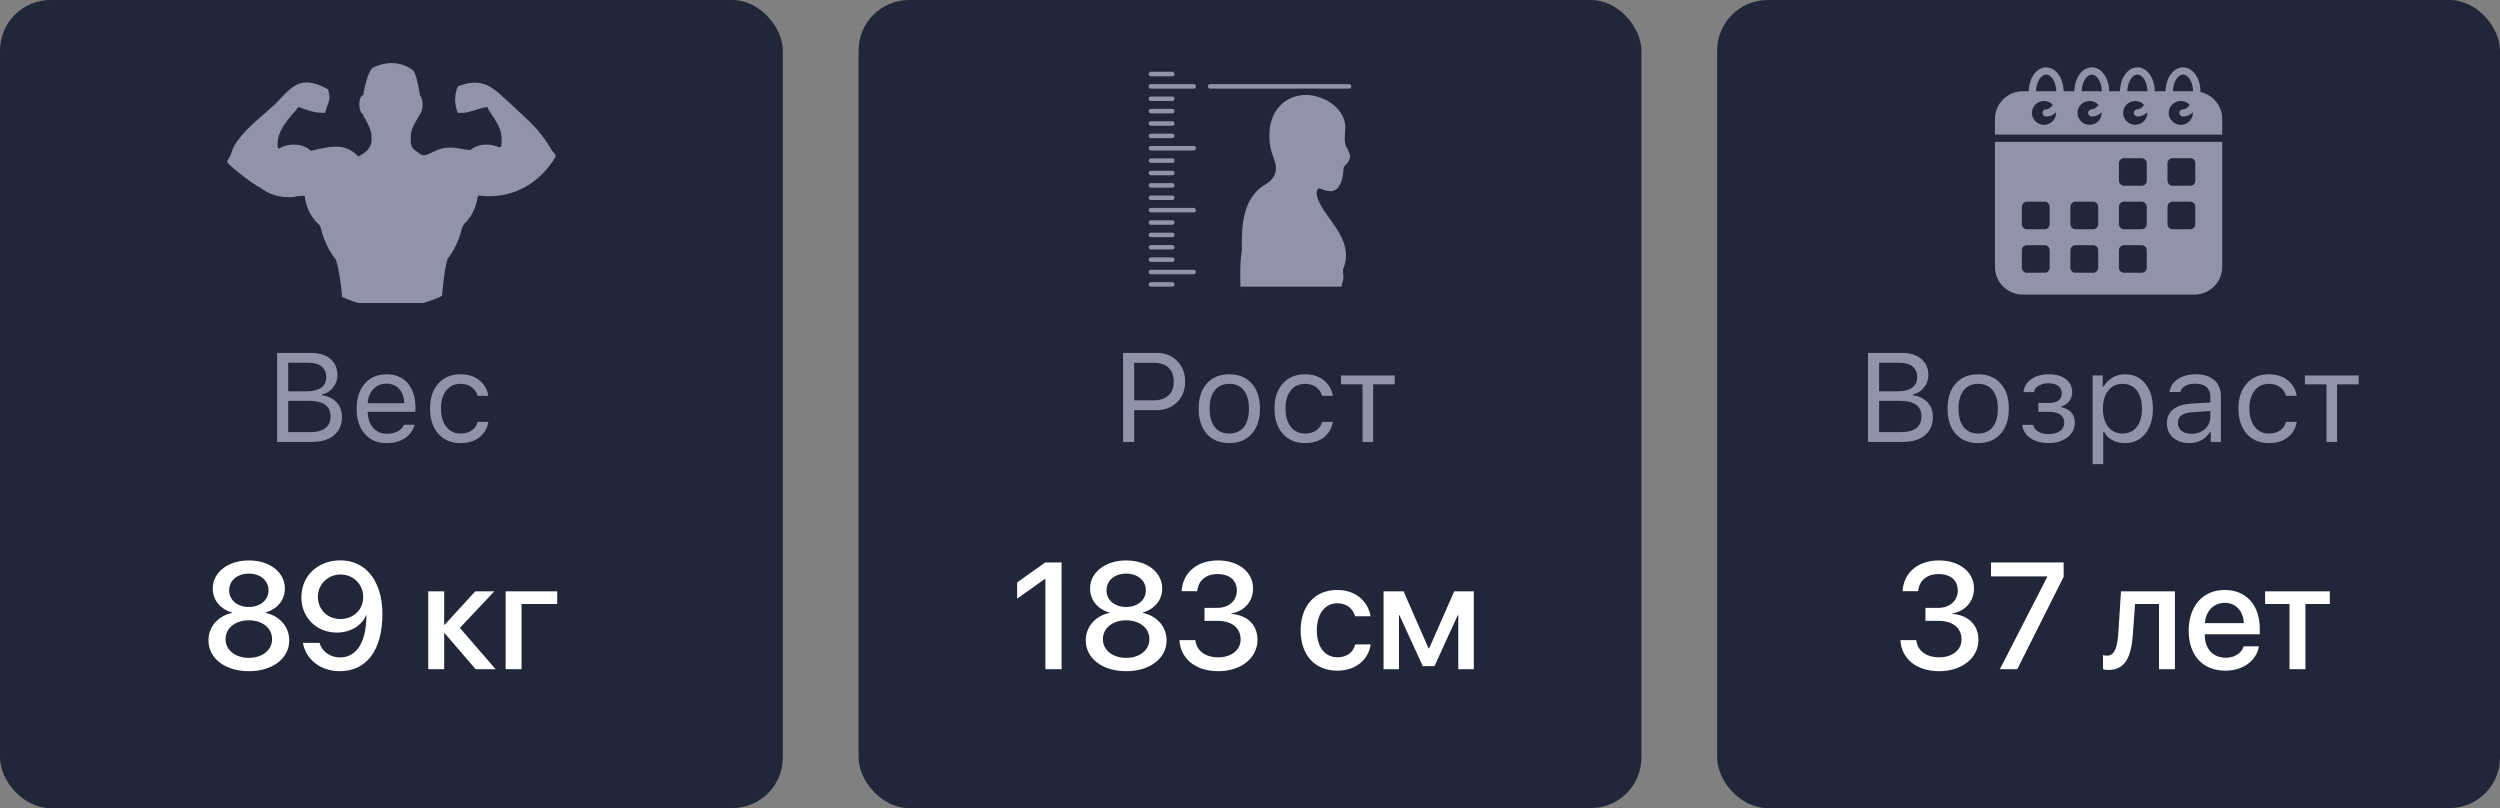
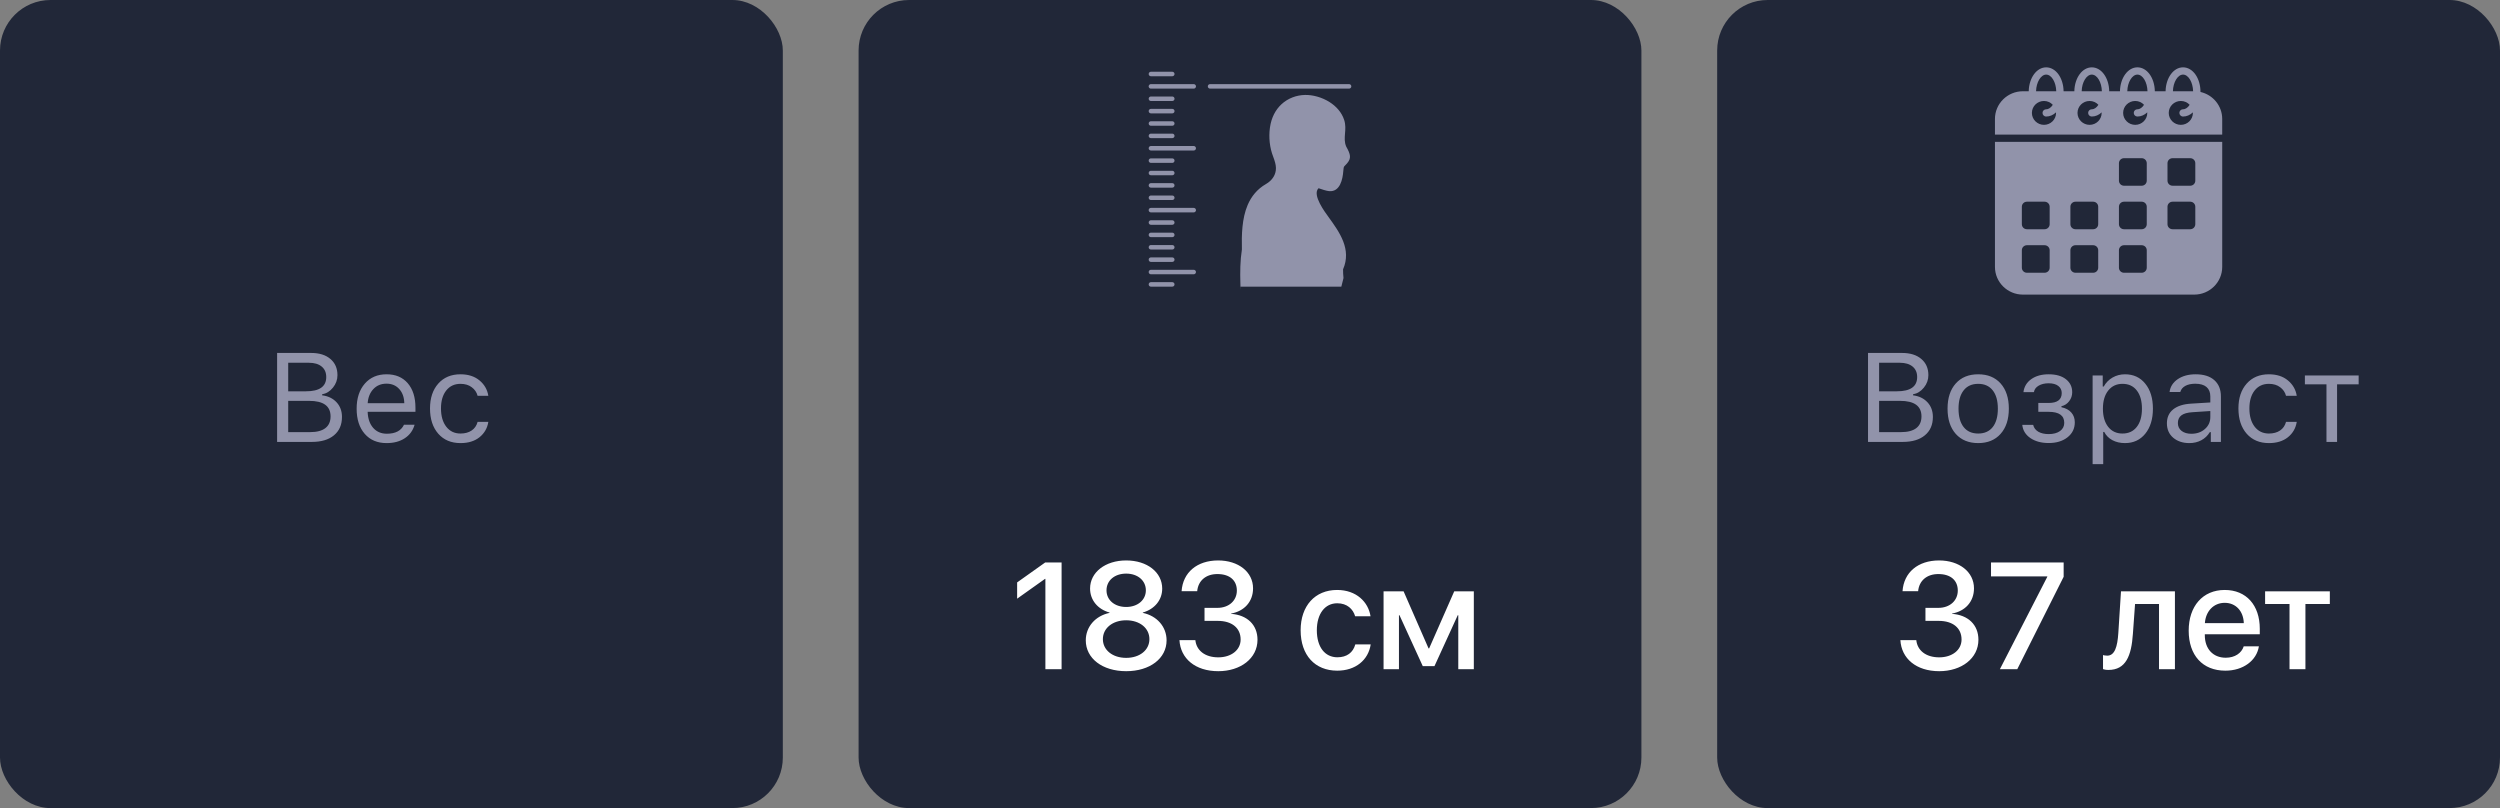
<svg xmlns="http://www.w3.org/2000/svg" width="198" height="64" viewBox="0 0 198 64" fill="none">
  <rect x="0" y="0" width="198" height="64" fill="#808080" stroke="none" />
  <rect width="62" height="64" rx="4" fill="#212738" />
  <path d="M24.696 35H21.947V27.954H24.643C25.287 27.954 25.795 28.112 26.166 28.428C26.54 28.744 26.727 29.172 26.727 29.712C26.727 30.076 26.609 30.405 26.371 30.698C26.137 30.991 25.85 31.169 25.512 31.23V31.309C25.994 31.37 26.376 31.556 26.659 31.865C26.942 32.171 27.084 32.557 27.084 33.023C27.084 33.644 26.872 34.129 26.449 34.477C26.029 34.826 25.445 35 24.696 35ZM22.826 28.73V30.991H24.232C25.303 30.991 25.839 30.615 25.839 29.863C25.839 29.505 25.717 29.227 25.473 29.028C25.232 28.83 24.893 28.73 24.457 28.73H22.826ZM22.826 34.224H24.564C25.095 34.224 25.497 34.118 25.77 33.906C26.044 33.695 26.181 33.385 26.181 32.978C26.181 32.158 25.614 31.748 24.481 31.748H22.826V34.224ZM30.609 30.386C30.189 30.386 29.844 30.527 29.574 30.811C29.304 31.094 29.153 31.468 29.12 31.934H32.02C32.011 31.468 31.877 31.094 31.62 30.811C31.363 30.527 31.026 30.386 30.609 30.386ZM31.996 33.638H32.836C32.709 34.093 32.45 34.45 32.06 34.707C31.672 34.964 31.192 35.093 30.619 35.093C29.89 35.093 29.312 34.849 28.886 34.36C28.459 33.869 28.246 33.206 28.246 32.373C28.246 31.543 28.461 30.881 28.891 30.386C29.32 29.891 29.896 29.644 30.619 29.644C31.329 29.644 31.887 29.88 32.294 30.352C32.701 30.824 32.904 31.47 32.904 32.29V32.612H29.12V32.651C29.143 33.172 29.289 33.586 29.56 33.892C29.833 34.198 30.193 34.351 30.639 34.351C31.319 34.351 31.771 34.113 31.996 33.638ZM38.676 31.348H37.826C37.755 31.071 37.6 30.845 37.362 30.669C37.128 30.49 36.83 30.4 36.469 30.4C35.997 30.4 35.621 30.576 35.341 30.928C35.064 31.279 34.926 31.753 34.926 32.349C34.926 32.954 35.066 33.438 35.346 33.799C35.626 34.157 36 34.336 36.469 34.336C36.824 34.336 37.118 34.256 37.352 34.097C37.59 33.937 37.748 33.709 37.826 33.413H38.676C38.598 33.911 38.365 34.316 37.977 34.629C37.59 34.938 37.089 35.093 36.474 35.093C35.735 35.093 35.147 34.845 34.711 34.351C34.275 33.852 34.057 33.185 34.057 32.349C34.057 31.528 34.275 30.872 34.711 30.381C35.147 29.889 35.733 29.644 36.469 29.644C37.084 29.644 37.585 29.805 37.973 30.127C38.363 30.449 38.598 30.856 38.676 31.348Z" fill="#9193AA" />
-   <path d="M19.709 53.158C17.822 53.158 16.51 52.145 16.51 50.715C16.51 49.637 17.271 48.775 18.391 48.541V48.512C17.453 48.254 16.85 47.522 16.85 46.613C16.85 45.33 18.051 44.387 19.709 44.387C21.373 44.387 22.562 45.324 22.562 46.619C22.562 47.516 21.965 48.242 21.027 48.512V48.541C22.152 48.775 22.908 49.643 22.908 50.715C22.908 52.15 21.584 53.158 19.709 53.158ZM19.709 52.103C20.787 52.103 21.549 51.482 21.549 50.621C21.549 49.748 20.787 49.127 19.709 49.127C18.631 49.127 17.863 49.754 17.863 50.621C17.863 51.482 18.631 52.103 19.709 52.103ZM19.709 48.072C20.617 48.072 21.268 47.522 21.268 46.754C21.268 45.98 20.623 45.43 19.709 45.43C18.789 45.43 18.15 45.98 18.15 46.754C18.15 47.522 18.789 48.072 19.709 48.072ZM26.91 53.158C25.404 53.158 24.238 52.256 23.986 50.914H25.305C25.504 51.605 26.148 52.068 26.928 52.068C28.246 52.068 29.02 50.85 29.02 48.717C29.02 48.717 29.014 48.717 29.008 48.717H29.002H28.996C28.656 49.549 27.766 50.1 26.676 50.1C25.07 50.1 23.869 48.91 23.869 47.305C23.869 45.611 25.17 44.381 26.957 44.381C28.211 44.381 29.219 45.02 29.764 46.156C30.109 46.83 30.285 47.662 30.285 48.652C30.285 51.482 29.031 53.158 26.91 53.158ZM26.957 49.027C27.994 49.027 28.768 48.283 28.768 47.287C28.768 46.285 27.982 45.5 26.975 45.5C25.967 45.5 25.176 46.279 25.176 47.264C25.176 48.277 25.932 49.027 26.957 49.027ZM36.42 49.73L39.256 53H37.668L35.225 50.158H35.178V53H33.918V46.836H35.178V49.473H35.225L37.639 46.836H39.15L36.42 49.73ZM44.131 47.838H41.307V53H40.047V46.836H44.131V47.838Z" fill="white" />
  <g clip-path="url(#clip0_17852_44120)">
-     <path d="M43.438 11.466C42.722 10.318 41.888 9.55 40.703 8.473C39.155 7.066 38.414 6.008 36.263 6.837C35.975 7.498 35.975 8.28 36.263 8.941C37.25 8.993 37.772 8.58 38.599 8.473C38.965 9.354 39.992 10.071 39.675 11.635C39.624 11.65 39.574 11.662 39.524 11.676C39.252 11.537 38.914 11.452 38.546 11.452C38.021 11.452 37.556 11.621 37.259 11.881C36.627 11.86 35.925 11.573 35.083 11.743C34.367 11.867 33.734 12.488 33.357 12.245C32.934 11.928 32.717 11.867 32.615 11.61C32.486 11.278 32.541 11.369 32.541 10.734C32.541 9.993 33.379 9 33.386 8.799C33.387 8.796 33.387 8.793 33.387 8.79C33.439 8.658 33.47 8.477 33.47 8.277C33.47 7.952 33.386 7.678 33.272 7.581C33.168 6.968 32.998 6.004 32.758 5.613C31.855 4.865 30.634 4.82 29.486 5.379C29.124 5.785 28.89 6.846 28.761 7.544C28.758 7.544 28.755 7.543 28.75 7.543C28.589 7.543 28.459 7.872 28.459 8.277C28.459 8.626 28.555 8.917 28.686 8.991C28.853 9.322 29.426 10.145 29.426 10.824C29.426 11.217 29.456 11.368 29.23 11.716C29.055 11.984 28.809 12.161 28.384 12.396C27.413 11.403 26.486 11.474 24.621 11.951C24.332 11.65 23.83 11.451 23.261 11.451C22.812 11.451 22.407 11.573 22.113 11.772C22.077 11.752 22.038 11.731 22.004 11.706C21.81 10.266 23.12 9.193 23.644 8.472C24.27 8.704 24.876 8.953 25.748 8.94C25.964 8.022 26.257 8.071 25.982 7.07C23.511 5.716 22.988 7.163 21.542 8.472C20.337 9.561 19.181 10.423 18.515 11.621C18.421 11.791 18.329 12.118 18.255 12.305C18.162 12.542 17.907 12.759 18.036 12.912C18.157 13.054 19.667 14.381 20.686 14.912C21.039 15.2 21.545 15.434 22.128 15.548C22.66 15.653 23.17 15.642 23.586 15.537C23.761 15.532 23.94 15.522 24.127 15.504C24.156 15.773 24.217 16.054 24.314 16.334C24.531 16.959 24.884 17.469 25.278 17.789C25.319 17.873 25.363 17.957 25.405 18.04C25.471 18.332 25.561 18.635 25.677 18.939C25.925 19.584 26.25 20.144 26.6 20.567C26.821 21.158 26.998 22.4 27.099 23.523C28.273 24.06 29.577 24.359 30.959 24.359C32.415 24.359 33.787 24.027 35.007 23.432C35.114 22.239 35.266 21.018 35.448 20.506C35.779 20.092 36.085 19.555 36.32 18.94C36.437 18.635 36.528 18.333 36.593 18.041C36.652 17.935 36.708 17.828 36.767 17.722C37.13 17.4 37.45 16.917 37.652 16.335C37.731 16.108 37.786 15.882 37.819 15.663C37.846 15.602 37.873 15.543 37.899 15.482C40.444 15.837 42.528 14.591 43.713 12.86C43.806 12.724 43.858 12.659 43.975 12.444C44.091 12.23 43.777 12.049 43.676 11.868C43.598 11.73 43.519 11.596 43.439 11.466L43.438 11.466Z" fill="#9193AA" />
-   </g>
+     </g>
  <rect x="68" width="62" height="64" rx="4" fill="#212738" />
-   <path d="M88.947 27.954H91.608C92.276 27.954 92.818 28.167 93.234 28.594C93.654 29.017 93.864 29.564 93.864 30.234C93.864 30.892 93.651 31.432 93.225 31.855C92.801 32.275 92.259 32.485 91.599 32.485H89.826V35H88.947V27.954ZM89.826 28.735V31.704H91.379C91.88 31.704 92.269 31.576 92.546 31.318C92.823 31.061 92.961 30.7 92.961 30.234C92.961 29.749 92.824 29.378 92.551 29.121C92.281 28.864 91.89 28.735 91.379 28.735H89.826ZM99.133 34.365C98.7 34.85 98.109 35.093 97.36 35.093C96.612 35.093 96.019 34.85 95.583 34.365C95.15 33.877 94.934 33.211 94.934 32.368C94.934 31.522 95.15 30.856 95.583 30.371C96.016 29.886 96.608 29.644 97.36 29.644C98.112 29.644 98.705 29.886 99.138 30.371C99.571 30.856 99.787 31.522 99.787 32.368C99.787 33.211 99.569 33.877 99.133 34.365ZM96.208 33.823C96.478 34.165 96.862 34.336 97.36 34.336C97.858 34.336 98.243 34.165 98.513 33.823C98.783 33.478 98.918 32.993 98.918 32.368C98.918 31.743 98.783 31.26 98.513 30.918C98.243 30.573 97.858 30.4 97.36 30.4C96.862 30.4 96.478 30.573 96.208 30.918C95.938 31.26 95.803 31.743 95.803 32.368C95.803 32.993 95.938 33.478 96.208 33.823ZM105.559 31.348H104.709C104.637 31.071 104.483 30.845 104.245 30.669C104.011 30.49 103.713 30.4 103.352 30.4C102.88 30.4 102.504 30.576 102.224 30.928C101.947 31.279 101.809 31.753 101.809 32.349C101.809 32.954 101.949 33.438 102.229 33.799C102.508 34.157 102.883 34.336 103.352 34.336C103.706 34.336 104.001 34.256 104.235 34.097C104.473 33.937 104.631 33.709 104.709 33.413H105.559C105.48 33.911 105.248 34.316 104.86 34.629C104.473 34.938 103.972 35.093 103.356 35.093C102.618 35.093 102.03 34.845 101.594 34.351C101.158 33.852 100.939 33.185 100.939 32.349C100.939 31.528 101.158 30.872 101.594 30.381C102.03 29.889 102.616 29.644 103.352 29.644C103.967 29.644 104.468 29.805 104.855 30.127C105.246 30.449 105.48 30.856 105.559 31.348ZM110.461 29.736V30.439H108.752V35H107.912V30.439H106.203V29.736H110.461Z" fill="#9193AA" />
  <path d="M82.795 53V45.846H82.766L80.557 47.416V46.127L82.783 44.545H84.078V53H82.795ZM89.193 53.158C87.307 53.158 85.994 52.145 85.994 50.715C85.994 49.637 86.756 48.775 87.875 48.541V48.512C86.938 48.254 86.334 47.522 86.334 46.613C86.334 45.33 87.535 44.387 89.193 44.387C90.857 44.387 92.047 45.324 92.047 46.619C92.047 47.516 91.449 48.242 90.512 48.512V48.541C91.637 48.775 92.393 49.643 92.393 50.715C92.393 52.15 91.068 53.158 89.193 53.158ZM89.193 52.103C90.272 52.103 91.033 51.482 91.033 50.621C91.033 49.748 90.272 49.127 89.193 49.127C88.115 49.127 87.348 49.754 87.348 50.621C87.348 51.482 88.115 52.103 89.193 52.103ZM89.193 48.072C90.102 48.072 90.752 47.522 90.752 46.754C90.752 45.98 90.107 45.43 89.193 45.43C88.273 45.43 87.635 45.98 87.635 46.754C87.635 47.522 88.273 48.072 89.193 48.072ZM95.398 49.174V48.143H96.418C97.332 48.143 97.959 47.568 97.959 46.772C97.959 45.986 97.42 45.465 96.418 45.465C95.504 45.465 94.894 45.992 94.818 46.824H93.582C93.682 45.342 94.801 44.387 96.477 44.387C98.076 44.387 99.242 45.295 99.242 46.596C99.242 47.65 98.551 48.406 97.502 48.594V48.617C98.773 48.705 99.594 49.484 99.594 50.668C99.594 52.145 98.252 53.158 96.488 53.158C94.666 53.158 93.494 52.156 93.412 50.697H94.672C94.754 51.506 95.422 52.062 96.488 52.062C97.519 52.062 98.258 51.477 98.258 50.65C98.258 49.736 97.566 49.174 96.453 49.174H95.398ZM108.547 48.81H107.328C107.164 48.242 106.695 47.779 105.91 47.779C104.932 47.779 104.293 48.617 104.293 49.918C104.293 51.254 104.938 52.057 105.922 52.057C106.672 52.057 107.164 51.682 107.34 51.037H108.559C108.377 52.273 107.363 53.117 105.91 53.117C104.146 53.117 103.01 51.893 103.01 49.918C103.01 47.984 104.146 46.725 105.898 46.725C107.422 46.725 108.371 47.674 108.547 48.81ZM110.797 53H109.578V46.836H111.166L113.141 51.353H113.188L115.174 46.836H116.727V53H115.496V48.723H115.455L113.609 52.76H112.684L110.838 48.723H110.797V53Z" fill="white" />
  <g clip-path="url(#clip1_17852_44120)">
    <path d="M106.234 22.703H102.823H98.236C98.236 22.703 98.265 23.324 98.239 22.45C98.225 22 98.221 21.552 98.236 21.103C98.251 20.658 98.288 20.211 98.358 19.759C98.343 19.161 98.346 18.552 98.405 17.964C98.466 17.356 98.588 16.771 98.811 16.244C98.955 15.905 99.141 15.59 99.381 15.308C99.621 15.025 99.914 14.776 100.27 14.572C100.509 14.435 100.719 14.246 100.86 14.014C100.985 13.81 101.058 13.572 101.055 13.304C101.053 13.168 101.029 13.028 100.991 12.882C100.951 12.728 100.896 12.571 100.835 12.404C100.698 12.059 100.607 11.678 100.563 11.286C100.52 10.895 100.525 10.492 100.579 10.104C100.693 9.298 101.03 8.689 101.485 8.264C102.009 7.775 102.687 7.534 103.355 7.52C103.971 7.507 104.696 7.702 105.296 8.081C105.824 8.415 106.262 8.892 106.458 9.499C106.583 9.886 106.554 10.231 106.525 10.577C106.497 10.919 106.468 11.262 106.621 11.611C106.978 12.241 107.026 12.531 106.7 12.924C106.45 13.226 106.423 13.093 106.39 13.538C106.342 14.201 106.132 15.206 105.276 15.14C105.067 15.124 104.656 14.989 104.447 14.913C104.441 14.912 104.437 14.91 104.433 14.91C104.43 14.909 104.424 14.914 104.417 14.921C103.91 15.444 104.952 16.819 105.227 17.199C106.084 18.385 107.065 19.741 106.37 21.332C106.368 21.557 106.381 21.787 106.405 22.022L106.234 22.703ZM95.834 7.018C95.737 7.018 95.658 6.938 95.658 6.84C95.658 6.742 95.737 6.663 95.834 6.663H106.85C106.947 6.663 107.025 6.742 107.025 6.84C107.025 6.939 106.946 7.018 106.85 7.018H95.834ZM91.15 6.039C91.053 6.039 90.975 5.959 90.975 5.861C90.975 5.762 91.053 5.683 91.15 5.683H92.847C92.945 5.683 93.023 5.763 93.023 5.861C93.023 5.959 92.944 6.039 92.847 6.039H91.15ZM90.98 6.797C90.999 6.72 91.068 6.663 91.15 6.663H94.545C94.626 6.663 94.695 6.72 94.715 6.797L94.716 6.801L94.718 6.809L94.719 6.814L94.72 6.832V6.85L94.719 6.868L94.718 6.873L94.716 6.881L94.715 6.885C94.695 6.962 94.627 7.019 94.545 7.019H91.15C91.069 7.019 90.999 6.962 90.98 6.885L90.979 6.881L90.977 6.873L90.976 6.868L90.975 6.85V6.832L90.976 6.814L90.977 6.809L90.979 6.801L90.98 6.797ZM91.15 10.94C91.053 10.94 90.975 10.86 90.975 10.762C90.975 10.664 91.053 10.584 91.15 10.584H92.847C92.945 10.584 93.023 10.664 93.023 10.762C93.023 10.86 92.944 10.94 92.847 10.94H91.15ZM91.15 9.959C91.053 9.959 90.975 9.88 90.975 9.782C90.975 9.683 91.053 9.604 91.15 9.604H92.847C92.945 9.604 93.023 9.684 93.023 9.782C93.023 9.88 92.944 9.959 92.847 9.959H91.15ZM91.15 8.979C91.053 8.979 90.975 8.899 90.975 8.801C90.975 8.703 91.053 8.623 91.15 8.623H92.847C92.945 8.623 93.023 8.703 93.023 8.801C93.023 8.9 92.944 8.979 92.847 8.979H91.15ZM91.15 7.999C91.053 7.999 90.975 7.919 90.975 7.821C90.975 7.722 91.053 7.643 91.15 7.643H92.847C92.945 7.643 93.023 7.723 93.023 7.821C93.023 7.919 92.944 7.999 92.847 7.999H91.15ZM91.15 11.92C91.053 11.92 90.975 11.84 90.975 11.742C90.975 11.643 91.053 11.564 91.15 11.564H94.545C94.642 11.564 94.72 11.644 94.72 11.742C94.72 11.84 94.641 11.92 94.545 11.92H91.15ZM91.15 12.9C91.053 12.9 90.975 12.82 90.975 12.722C90.975 12.624 91.053 12.544 91.15 12.544H92.847C92.945 12.544 93.023 12.624 93.023 12.722C93.023 12.821 92.944 12.9 92.847 12.9H91.15ZM91.15 13.88C91.053 13.88 90.975 13.8 90.975 13.703C90.975 13.604 91.053 13.525 91.15 13.525H92.847C92.945 13.525 93.023 13.604 93.023 13.703C93.023 13.801 92.944 13.88 92.847 13.88H91.15ZM91.15 14.861C91.053 14.861 90.975 14.781 90.975 14.683C90.975 14.585 91.053 14.505 91.15 14.505H92.847C92.945 14.505 93.023 14.585 93.023 14.683C93.023 14.781 92.944 14.861 92.847 14.861H91.15ZM91.15 15.841C91.053 15.841 90.975 15.761 90.975 15.663C90.975 15.565 91.053 15.485 91.15 15.485H92.847C92.945 15.485 93.023 15.565 93.023 15.663C93.023 15.762 92.944 15.841 92.847 15.841H91.15ZM90.98 16.599C90.999 16.522 91.068 16.465 91.15 16.465H94.545C94.626 16.465 94.695 16.522 94.715 16.599L94.716 16.603L94.718 16.611L94.719 16.616L94.72 16.634V16.652L94.719 16.671L94.718 16.675L94.716 16.683L94.715 16.687C94.695 16.764 94.627 16.821 94.545 16.821H91.15C91.069 16.821 90.999 16.764 90.98 16.687L90.979 16.683L90.977 16.675L90.976 16.671L90.975 16.652V16.634L90.976 16.616L90.977 16.611L90.979 16.603L90.98 16.599ZM91.15 22.703C91.053 22.703 90.975 22.623 90.975 22.525C90.975 22.427 91.053 22.347 91.15 22.347H92.847C92.945 22.347 93.023 22.427 93.023 22.525C93.023 22.623 92.944 22.703 92.847 22.703H91.15ZM91.15 21.723C91.053 21.723 90.975 21.643 90.975 21.545C90.975 21.447 91.053 21.368 91.15 21.368H94.545C94.642 21.368 94.72 21.447 94.72 21.545C94.72 21.644 94.641 21.723 94.545 21.723H91.15ZM91.15 20.743C91.053 20.743 90.975 20.663 90.975 20.565C90.975 20.467 91.053 20.387 91.15 20.387H92.847C92.945 20.387 93.023 20.467 93.023 20.565C93.023 20.663 92.944 20.743 92.847 20.743H91.15ZM91.15 19.762C91.053 19.762 90.975 19.683 90.975 19.585C90.975 19.486 91.053 19.407 91.15 19.407H92.847C92.945 19.407 93.023 19.487 93.023 19.585C93.023 19.683 92.944 19.762 92.847 19.762H91.15ZM91.15 18.782C91.053 18.782 90.975 18.702 90.975 18.604C90.975 18.506 91.053 18.427 91.15 18.427H92.847C92.945 18.427 93.023 18.506 93.023 18.604C93.023 18.703 92.944 18.782 92.847 18.782H91.15ZM91.15 17.802C91.053 17.802 90.975 17.722 90.975 17.624C90.975 17.526 91.053 17.446 91.15 17.446H92.847C92.945 17.446 93.023 17.526 93.023 17.624C93.023 17.722 92.944 17.802 92.847 17.802H91.15Z" fill="#9193AA" />
  </g>
  <rect x="136" width="62" height="64" rx="4" fill="#212738" />
  <path d="M150.696 35H147.947V27.954H150.643C151.287 27.954 151.795 28.112 152.166 28.428C152.54 28.744 152.728 29.172 152.728 29.712C152.728 30.076 152.609 30.405 152.371 30.698C152.137 30.991 151.85 31.169 151.512 31.23V31.309C151.993 31.37 152.376 31.556 152.659 31.865C152.942 32.171 153.084 32.557 153.084 33.023C153.084 33.644 152.872 34.129 152.449 34.477C152.029 34.826 151.445 35 150.696 35ZM148.826 28.73V30.991H150.232C151.303 30.991 151.839 30.615 151.839 29.863C151.839 29.505 151.717 29.227 151.473 29.028C151.232 28.83 150.893 28.73 150.457 28.73H148.826ZM148.826 34.224H150.564C151.095 34.224 151.497 34.118 151.771 33.906C152.044 33.695 152.181 33.385 152.181 32.978C152.181 32.158 151.614 31.748 150.481 31.748H148.826V34.224ZM158.445 34.365C158.012 34.85 157.422 35.093 156.673 35.093C155.924 35.093 155.332 34.85 154.896 34.365C154.463 33.877 154.246 33.211 154.246 32.368C154.246 31.522 154.463 30.856 154.896 30.371C155.328 29.886 155.921 29.644 156.673 29.644C157.425 29.644 158.017 29.886 158.45 30.371C158.883 30.856 159.1 31.522 159.1 32.368C159.1 33.211 158.882 33.877 158.445 34.365ZM155.521 33.823C155.791 34.165 156.175 34.336 156.673 34.336C157.171 34.336 157.555 34.165 157.825 33.823C158.095 33.478 158.23 32.993 158.23 32.368C158.23 31.743 158.095 31.26 157.825 30.918C157.555 30.573 157.171 30.4 156.673 30.4C156.175 30.4 155.791 30.573 155.521 30.918C155.25 31.26 155.115 31.743 155.115 32.368C155.115 32.993 155.25 33.478 155.521 33.823ZM162.254 35.088C161.678 35.088 161.196 34.958 160.809 34.697C160.424 34.434 160.21 34.085 160.164 33.652H161.028C161.08 33.88 161.214 34.059 161.429 34.19C161.647 34.316 161.922 34.38 162.254 34.38C162.635 34.38 162.936 34.298 163.157 34.136C163.379 33.973 163.489 33.758 163.489 33.491C163.489 32.908 163.077 32.617 162.254 32.617H161.434V31.914H162.254C162.944 31.914 163.289 31.652 163.289 31.128C163.289 30.897 163.2 30.711 163.021 30.571C162.841 30.428 162.586 30.356 162.254 30.356C161.938 30.356 161.673 30.42 161.458 30.547C161.243 30.674 161.119 30.843 161.087 31.055H160.257C160.312 30.622 160.521 30.278 160.882 30.024C161.243 29.77 161.701 29.644 162.254 29.644C162.837 29.644 163.292 29.774 163.621 30.034C163.953 30.295 164.119 30.638 164.119 31.064C164.119 31.328 164.039 31.564 163.88 31.773C163.724 31.981 163.519 32.114 163.265 32.173V32.251C163.61 32.326 163.872 32.467 164.051 32.676C164.233 32.884 164.324 33.141 164.324 33.447C164.324 33.935 164.132 34.331 163.748 34.634C163.364 34.937 162.866 35.088 162.254 35.088ZM168.299 29.644C168.969 29.644 169.505 29.891 169.905 30.386C170.309 30.881 170.511 31.541 170.511 32.368C170.511 33.192 170.309 33.852 169.905 34.351C169.502 34.845 168.966 35.093 168.299 35.093C167.924 35.093 167.592 35.016 167.303 34.863C167.013 34.707 166.797 34.489 166.653 34.209H166.575V36.758H165.735V29.736H166.536V30.615H166.614C166.784 30.312 167.016 30.075 167.312 29.902C167.612 29.73 167.941 29.644 168.299 29.644ZM168.099 34.336C168.58 34.336 168.958 34.162 169.231 33.813C169.505 33.465 169.642 32.983 169.642 32.368C169.642 31.753 169.505 31.271 169.231 30.923C168.961 30.575 168.585 30.4 168.104 30.4C167.628 30.4 167.251 30.578 166.971 30.933C166.691 31.284 166.551 31.763 166.551 32.368C166.551 32.97 166.689 33.449 166.966 33.804C167.246 34.158 167.623 34.336 168.099 34.336ZM173.553 34.355C173.986 34.355 174.344 34.23 174.627 33.98C174.913 33.729 175.057 33.415 175.057 33.037V32.554L173.641 32.647C173.243 32.672 172.952 32.755 172.767 32.895C172.581 33.035 172.488 33.239 172.488 33.506C172.488 33.77 172.588 33.978 172.786 34.131C172.985 34.281 173.24 34.355 173.553 34.355ZM173.396 35.093C172.879 35.093 172.452 34.951 172.117 34.668C171.785 34.382 171.619 34.001 171.619 33.525C171.619 33.057 171.785 32.689 172.117 32.422C172.449 32.155 172.923 32.004 173.538 31.968L175.057 31.875V31.396C175.057 31.071 174.956 30.822 174.754 30.649C174.552 30.477 174.256 30.391 173.865 30.391C173.549 30.391 173.287 30.448 173.079 30.561C172.871 30.675 172.737 30.837 172.679 31.045H171.829C171.884 30.625 172.101 30.287 172.479 30.029C172.859 29.772 173.331 29.644 173.895 29.644C174.533 29.644 175.026 29.798 175.374 30.107C175.722 30.417 175.896 30.846 175.896 31.396V35H175.096V34.224H175.018C174.848 34.504 174.624 34.718 174.344 34.868C174.064 35.018 173.748 35.093 173.396 35.093ZM181.902 31.348H181.053C180.981 31.071 180.826 30.845 180.589 30.669C180.354 30.49 180.057 30.4 179.695 30.4C179.223 30.4 178.847 30.576 178.567 30.928C178.291 31.279 178.152 31.753 178.152 32.349C178.152 32.954 178.292 33.438 178.572 33.799C178.852 34.157 179.227 34.336 179.695 34.336C180.05 34.336 180.345 34.256 180.579 34.097C180.817 33.937 180.975 33.709 181.053 33.413H181.902C181.824 33.911 181.591 34.316 181.204 34.629C180.817 34.938 180.315 35.093 179.7 35.093C178.961 35.093 178.374 34.845 177.938 34.351C177.501 33.852 177.283 33.185 177.283 32.349C177.283 31.528 177.501 30.872 177.938 30.381C178.374 29.889 178.96 29.644 179.695 29.644C180.311 29.644 180.812 29.805 181.199 30.127C181.59 30.449 181.824 30.856 181.902 31.348ZM186.805 29.736V30.439H185.096V35H184.256V30.439H182.547V29.736H186.805Z" fill="#9193AA" />
  <path d="M152.496 49.174V48.143H153.516C154.43 48.143 155.057 47.568 155.057 46.772C155.057 45.986 154.518 45.465 153.516 45.465C152.602 45.465 151.992 45.992 151.916 46.824H150.68C150.779 45.342 151.898 44.387 153.574 44.387C155.174 44.387 156.34 45.295 156.34 46.596C156.34 47.65 155.648 48.406 154.6 48.594V48.617C155.871 48.705 156.691 49.484 156.691 50.668C156.691 52.145 155.35 53.158 153.586 53.158C151.764 53.158 150.592 52.156 150.51 50.697H151.77C151.852 51.506 152.52 52.062 153.586 52.062C154.617 52.062 155.355 51.477 155.355 50.65C155.355 49.736 154.664 49.174 153.551 49.174H152.496ZM158.391 53L162.146 45.682V45.652H157.688V44.545H163.441V45.682L159.768 53H158.391ZM168.926 50.193C168.809 51.94 168.369 53.059 166.986 53.059C166.781 53.059 166.635 53.023 166.559 52.994V51.881C166.617 51.898 166.734 51.928 166.893 51.928C167.49 51.928 167.701 51.213 167.771 50.141L167.982 46.836H172.254V53H170.994V47.838H169.096L168.926 50.193ZM176.197 47.744C175.312 47.744 174.691 48.418 174.627 49.35H177.709C177.68 48.406 177.082 47.744 176.197 47.744ZM177.703 51.19H178.904C178.729 52.315 177.662 53.117 176.25 53.117C174.439 53.117 173.344 51.893 173.344 49.947C173.344 48.014 174.457 46.725 176.197 46.725C177.908 46.725 178.975 47.932 178.975 49.801V50.234H174.621V50.31C174.621 51.383 175.266 52.092 176.279 52.092C177 52.092 177.533 51.728 177.703 51.19ZM184.523 46.836V47.838H182.59V53H181.33V47.838H179.396V46.836H184.523Z" fill="white" />
  <path d="M174.278 7.284V7.282C174.278 6.189 173.671 5.333 172.896 5.333C172.144 5.333 171.537 6.162 171.514 7.22C171.514 7.222 171.515 7.224 171.515 7.227H170.663C170.643 6.161 170.044 5.333 169.283 5.333C168.531 5.333 167.924 6.162 167.901 7.22C167.901 7.222 167.902 7.224 167.902 7.227H167.05C167.03 6.161 166.431 5.334 165.67 5.334C164.918 5.334 164.311 6.162 164.288 7.22C164.288 7.222 164.289 7.224 164.289 7.227H163.437C163.417 6.161 162.818 5.334 162.056 5.334C161.305 5.334 160.698 6.162 160.675 7.22C160.675 7.222 160.676 7.224 160.676 7.227H160.215C158.993 7.227 158 8.21 158 9.42V10.659H175.999V9.42C175.999 8.379 175.264 7.507 174.278 7.284L174.278 7.284ZM172.896 5.908C173.319 5.908 173.676 6.507 173.694 7.226H172.095C172.112 6.511 172.478 5.908 172.896 5.908ZM169.283 5.908C169.706 5.908 170.063 6.507 170.081 7.226H168.482C168.499 6.511 168.865 5.908 169.283 5.908ZM165.67 5.908C166.094 5.908 166.45 6.507 166.468 7.226H164.869C164.886 6.511 165.252 5.908 165.67 5.908ZM162.057 5.908C162.481 5.908 162.837 6.507 162.855 7.226H161.256C161.273 6.511 161.639 5.908 162.057 5.908ZM161.884 9.888C161.356 9.888 160.926 9.463 160.926 8.943C160.926 8.419 161.356 7.997 161.884 7.997C162.16 7.997 162.408 8.115 162.582 8.302C162.44 8.518 162.257 8.655 162.057 8.655C161.896 8.655 161.767 8.783 161.767 8.942C161.767 9.101 161.896 9.23 162.057 9.23C162.348 9.23 162.615 9.109 162.835 8.901C162.836 8.915 162.84 8.928 162.84 8.943C162.84 9.463 162.41 9.888 161.884 9.888L161.884 9.888ZM165.496 9.888C164.968 9.888 164.538 9.463 164.538 8.943C164.538 8.419 164.968 7.997 165.496 7.997C165.774 7.997 166.021 8.115 166.195 8.302C166.053 8.518 165.87 8.655 165.67 8.655C165.509 8.655 165.38 8.783 165.38 8.942C165.38 9.101 165.509 9.229 165.67 9.229C165.96 9.229 166.227 9.109 166.447 8.902C166.448 8.916 166.451 8.929 166.451 8.943C166.451 9.463 166.024 9.888 165.496 9.888L165.496 9.888ZM169.11 9.888C168.582 9.888 168.152 9.463 168.152 8.943C168.152 8.419 168.582 7.997 169.11 7.997C169.386 7.997 169.634 8.115 169.808 8.302C169.666 8.518 169.483 8.655 169.283 8.655C169.122 8.655 168.993 8.783 168.993 8.942C168.993 9.101 169.122 9.229 169.283 9.229C169.574 9.229 169.841 9.109 170.061 8.901C170.062 8.915 170.065 8.928 170.065 8.943C170.065 9.463 169.636 9.888 169.11 9.888L169.11 9.888ZM172.722 9.888C172.194 9.888 171.764 9.463 171.764 8.943C171.764 8.419 172.194 7.997 172.722 7.997C173 7.997 173.247 8.115 173.421 8.302C173.279 8.518 173.096 8.655 172.896 8.655C172.736 8.655 172.606 8.783 172.606 8.942C172.606 9.101 172.736 9.23 172.896 9.23C173.186 9.23 173.453 9.11 173.673 8.902C173.674 8.916 173.677 8.929 173.677 8.943C173.677 9.463 173.25 9.888 172.722 9.888L172.722 9.888Z" fill="#9193AA" />
  <path d="M158 11.234V21.137C158 22.35 158.993 23.333 160.215 23.333H173.782C175.007 23.333 176 22.35 176 21.137V11.234H158ZM162.333 21.204C162.333 21.424 162.153 21.602 161.931 21.602H160.532C160.31 21.602 160.13 21.424 160.13 21.204L160.13 19.819C160.13 19.599 160.31 19.421 160.532 19.421H161.931C162.153 19.421 162.333 19.599 162.333 19.819L162.333 21.204ZM162.333 17.758C162.333 17.978 162.153 18.156 161.931 18.156H160.532C160.31 18.156 160.13 17.978 160.13 17.758V16.372C160.13 16.153 160.31 15.974 160.532 15.974H161.931C162.153 15.974 162.333 16.153 162.333 16.372V17.758ZM166.178 21.204C166.178 21.424 165.998 21.602 165.776 21.602H164.377C164.155 21.602 163.975 21.424 163.975 21.204V19.819C163.975 19.599 164.155 19.421 164.377 19.421H165.776C165.998 19.421 166.178 19.599 166.178 19.819V21.204ZM166.178 17.758C166.178 17.978 165.998 18.156 165.776 18.156H164.377C164.155 18.156 163.975 17.978 163.975 17.758V16.372C163.975 16.153 164.155 15.974 164.377 15.974H165.776C165.998 15.974 166.178 16.153 166.178 16.372V17.758ZM170.023 21.204C170.023 21.424 169.843 21.602 169.621 21.602H168.222C168 21.602 167.82 21.424 167.82 21.204V19.819C167.82 19.599 168 19.421 168.222 19.421H169.621C169.843 19.421 170.023 19.599 170.023 19.819V21.204ZM170.023 17.758C170.023 17.978 169.843 18.156 169.621 18.156H168.222C168 18.156 167.82 17.978 167.82 17.758V16.372C167.82 16.153 168 15.974 168.222 15.974H169.621C169.843 15.974 170.023 16.153 170.023 16.372V17.758ZM170.023 14.312C170.023 14.531 169.843 14.71 169.621 14.71H168.222C168 14.71 167.82 14.531 167.82 14.312V12.926C167.82 12.706 168 12.528 168.222 12.528H169.621C169.843 12.528 170.023 12.706 170.023 12.926V14.312ZM173.868 17.758C173.868 17.978 173.688 18.156 173.466 18.156H172.067C171.845 18.156 171.665 17.978 171.665 17.758V16.372C171.665 16.153 171.845 15.974 172.067 15.974H173.466C173.688 15.974 173.868 16.153 173.868 16.372V17.758ZM173.868 14.312C173.868 14.531 173.688 14.71 173.466 14.71H172.067C171.845 14.71 171.665 14.531 171.665 14.312V12.926C171.665 12.706 171.845 12.528 172.067 12.528H173.466C173.688 12.528 173.868 12.706 173.868 12.926V14.312Z" fill="#9193AA" />
  <defs>
    <clipPath id="clip0_17852_44120">
      <rect width="26" height="20" fill="white" transform="translate(18 4)" />
    </clipPath>
    <clipPath id="clip1_17852_44120">
      <rect width="16" height="18" fill="white" transform="translate(91 5)" />
    </clipPath>
  </defs>
</svg>